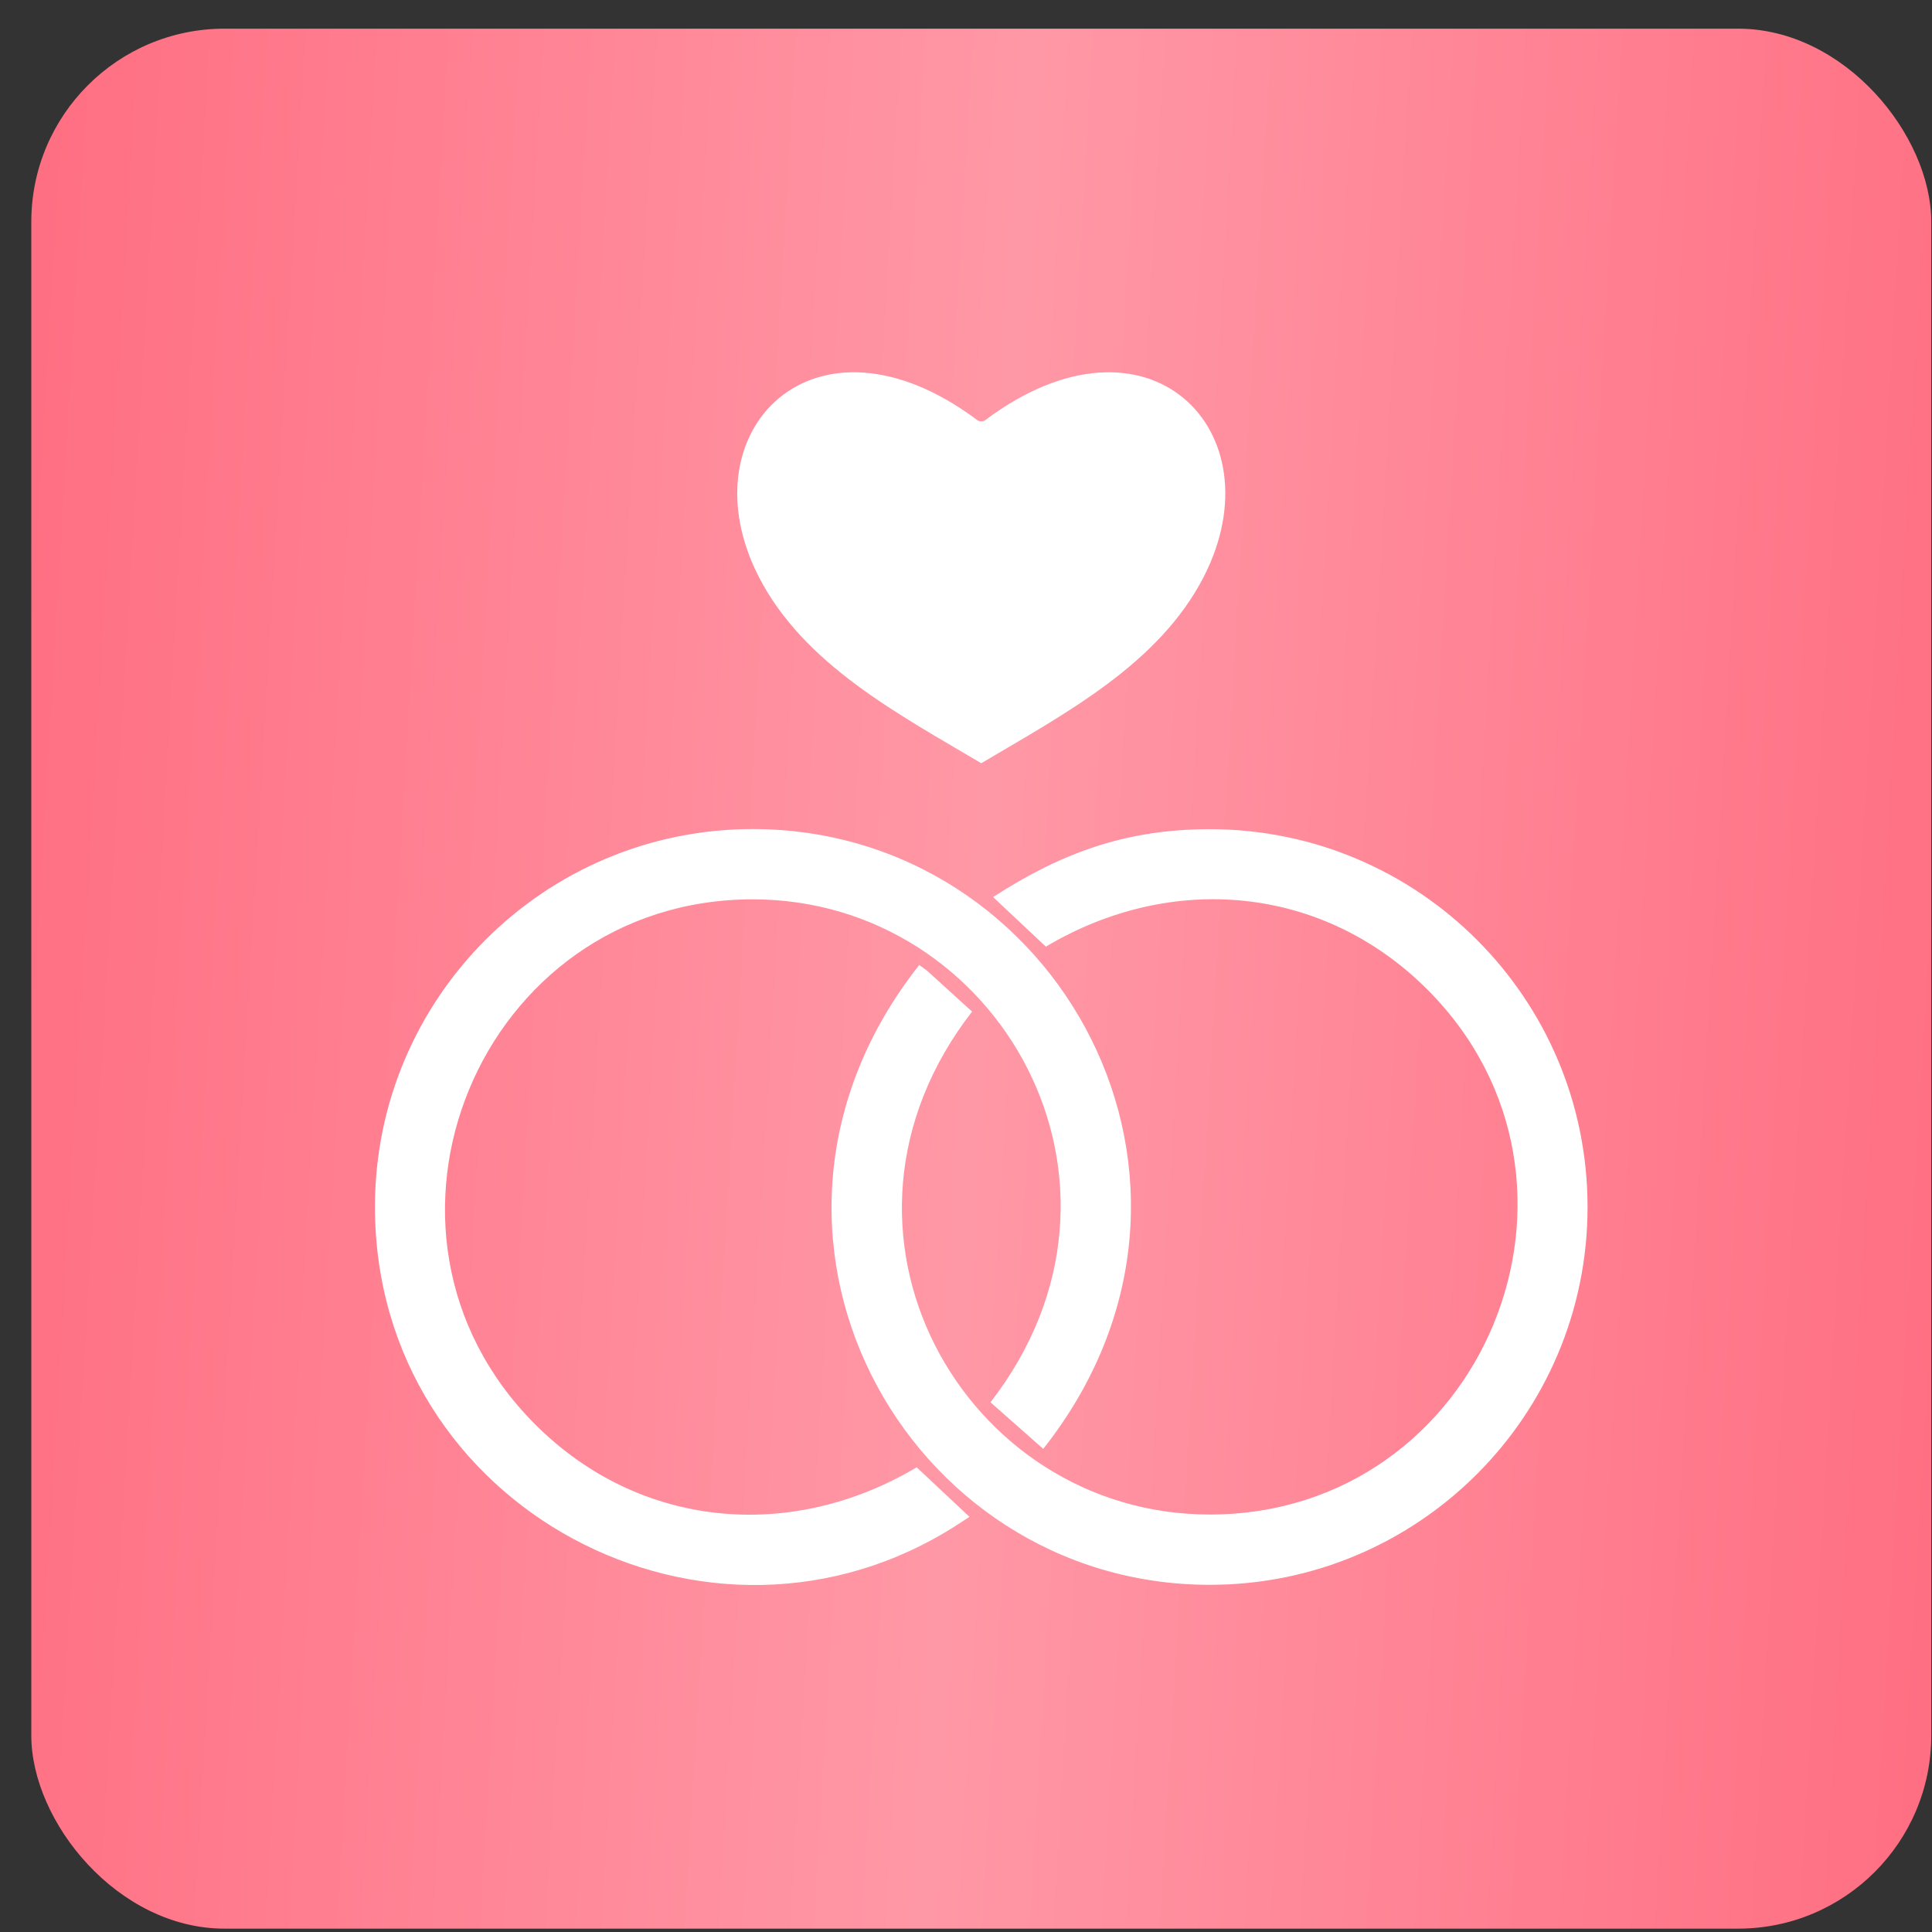
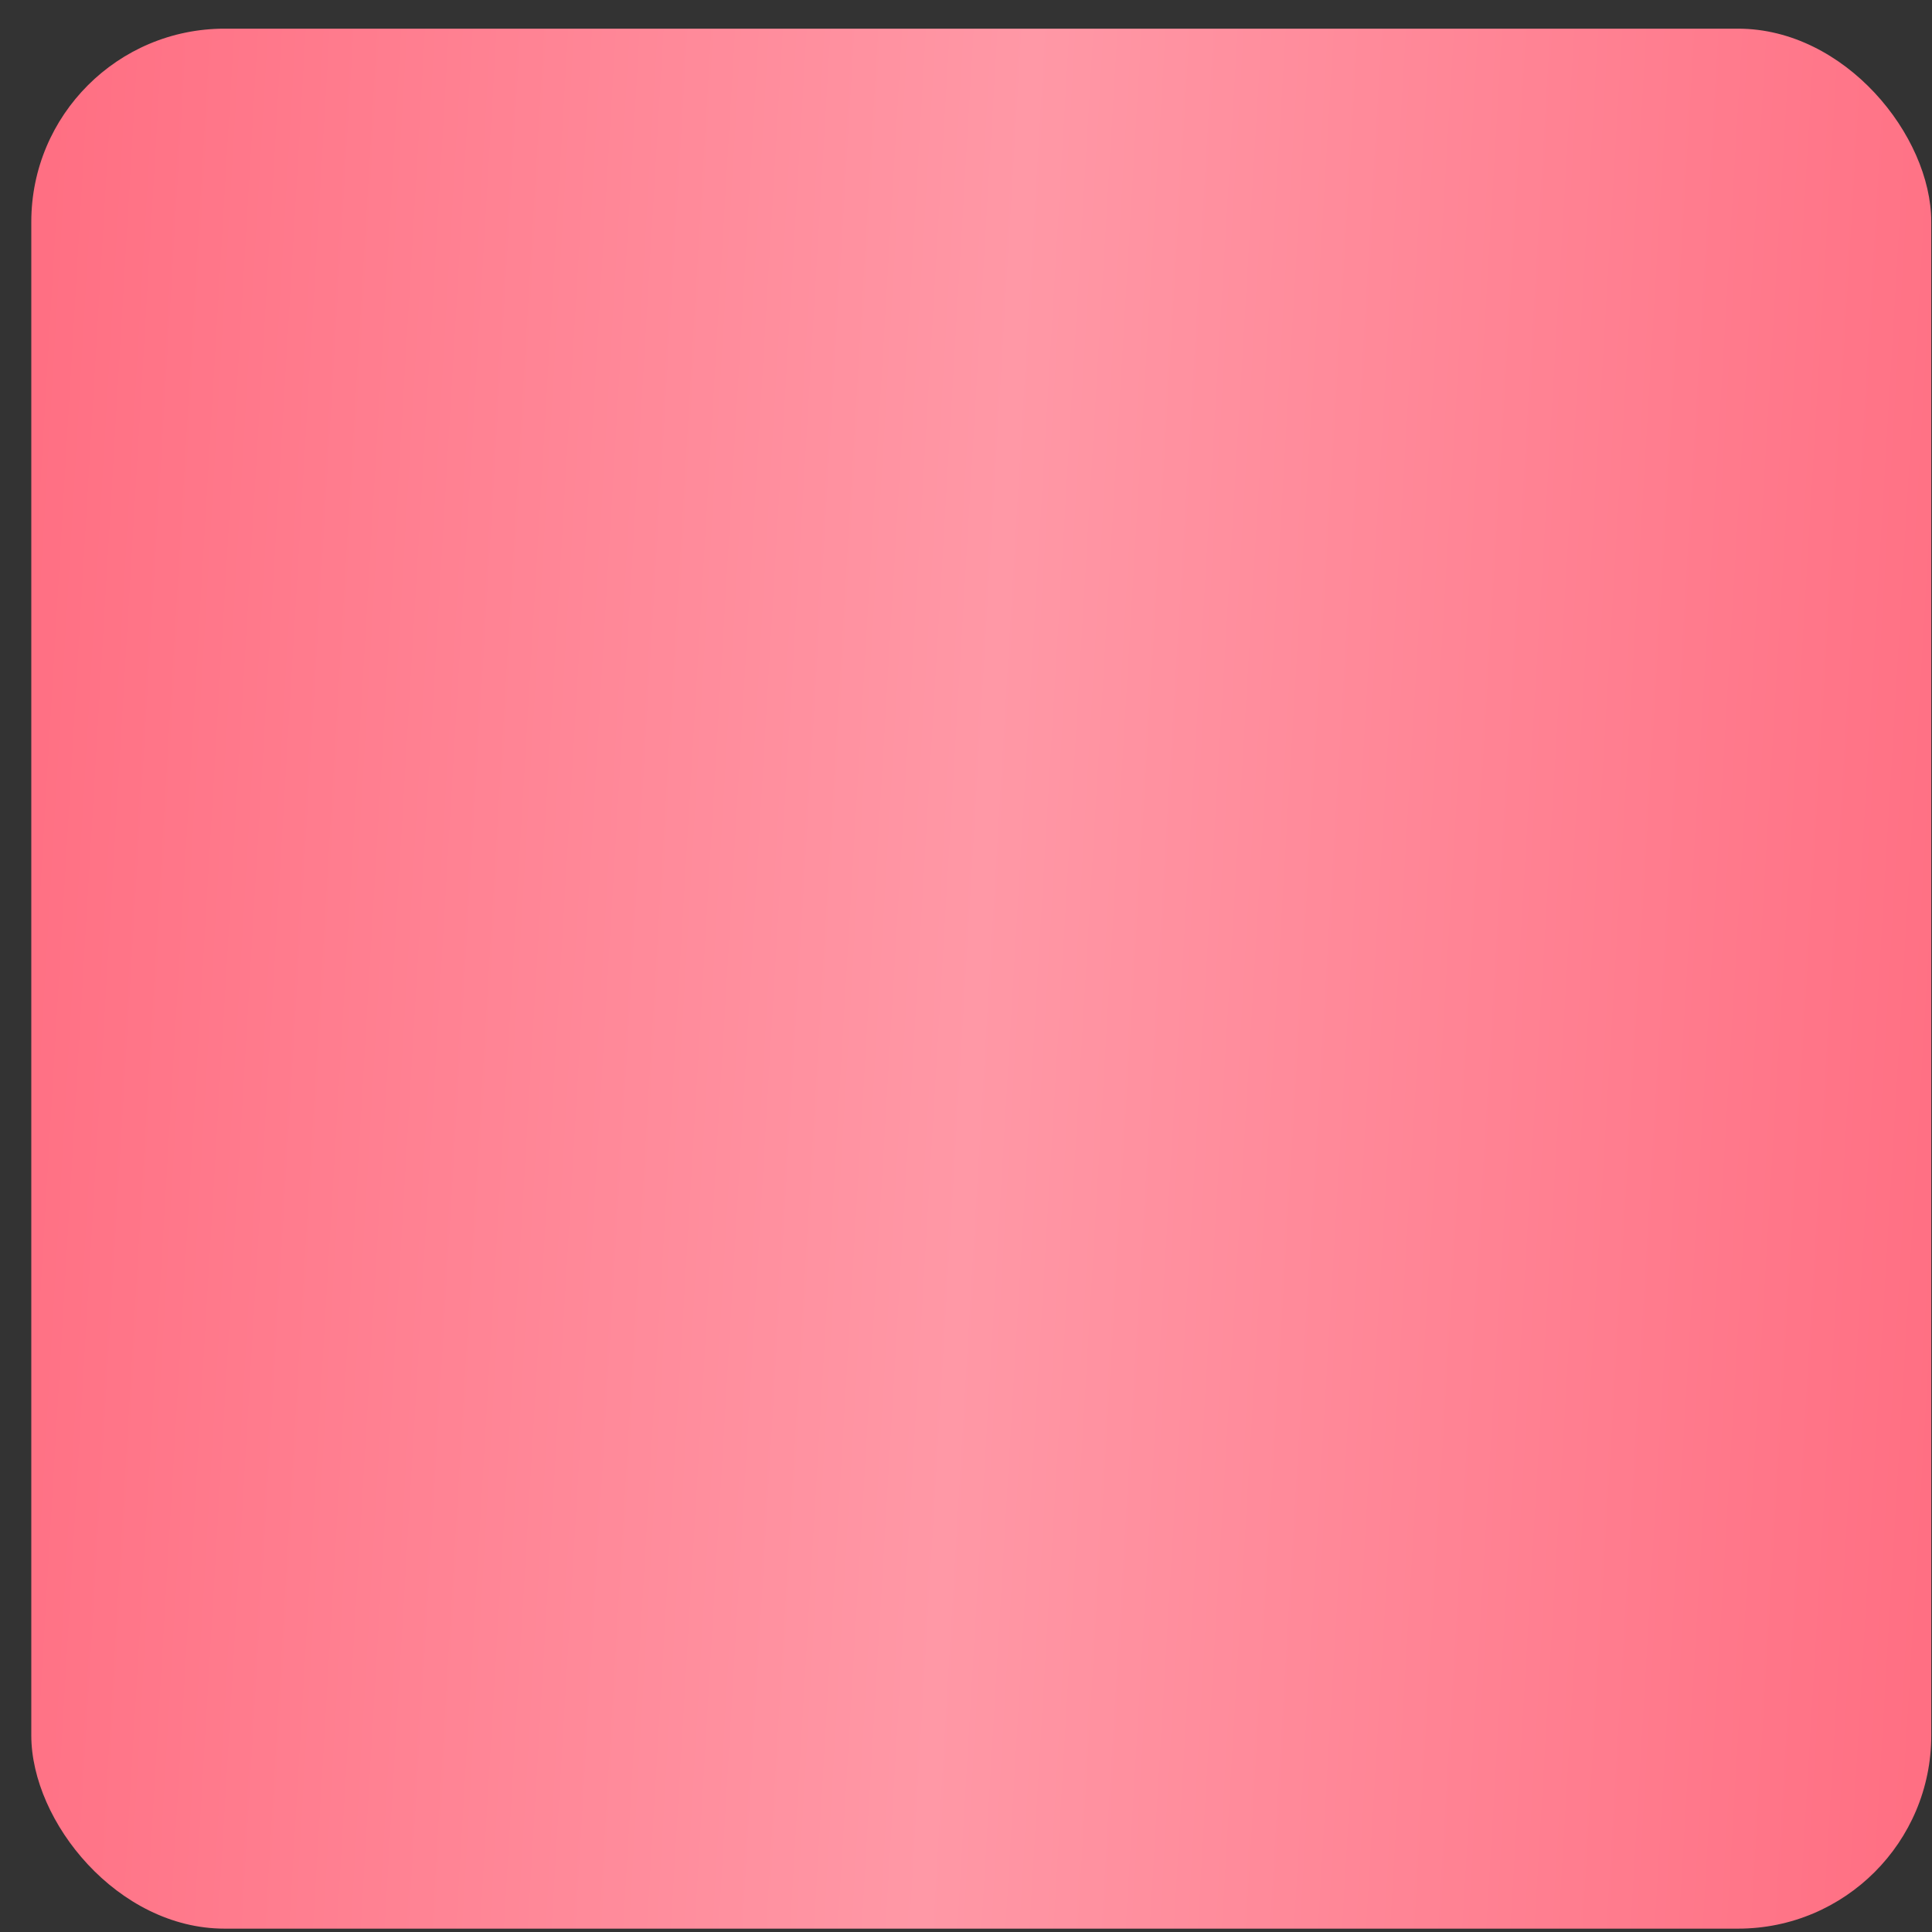
<svg xmlns="http://www.w3.org/2000/svg" width="50" height="50" viewBox="0 0 50 50" fill="none">
  <rect x="0" y="0" width="50" height="50" fill="#333333" stroke="none" />
  <rect x="0.81" y="0.742" width="49.171" height="49.171" rx="5" fill="url(#paint0_linear_37_106)" />
-   <path fill-rule="evenodd" clip-rule="evenodd" d="M23.999 25.127L25.157 26.18C20.764 31.844 24.939 39.196 31.309 39.196C38.38 39.196 41.938 30.607 36.938 25.607C34.245 22.915 30.331 22.558 27.067 24.499L25.701 23.216C27.474 22.069 29.147 21.459 31.308 21.459C36.709 21.459 41.086 25.837 41.086 31.237C41.086 36.638 36.708 41.015 31.308 41.015C23.408 41.015 18.352 31.86 23.79 24.974L23.999 25.127ZM25.284 10.867C25.349 10.916 25.438 10.918 25.504 10.869C29.715 7.717 33.079 11.162 31.156 14.921C29.992 17.198 27.526 18.487 25.395 19.752C23.264 18.487 20.799 17.199 19.634 14.921C17.715 11.17 21.066 7.715 25.284 10.867L25.284 10.867ZM24.785 39.454L25.09 39.256L23.724 37.974C20.46 39.914 16.545 39.558 13.852 36.865C8.853 31.864 12.411 23.275 19.482 23.275C25.852 23.275 30.027 30.627 25.634 36.291L26.999 37.497C32.435 30.616 27.385 21.456 19.482 21.456C14.081 21.456 9.704 25.835 9.704 31.234C9.704 39.034 18.363 43.607 24.785 39.454Z" fill="white" />
  <defs>
    <linearGradient id="paint0_linear_37_106" x1="0.81" y1="0.742" x2="52.7" y2="3.803" gradientUnits="userSpaceOnUse">
      <stop stop-color="#FF6E82" />
      <stop offset="0.498" stop-color="#FF98A6" />
      <stop offset="1" stop-color="#FF6E82" />
    </linearGradient>
  </defs>
</svg>